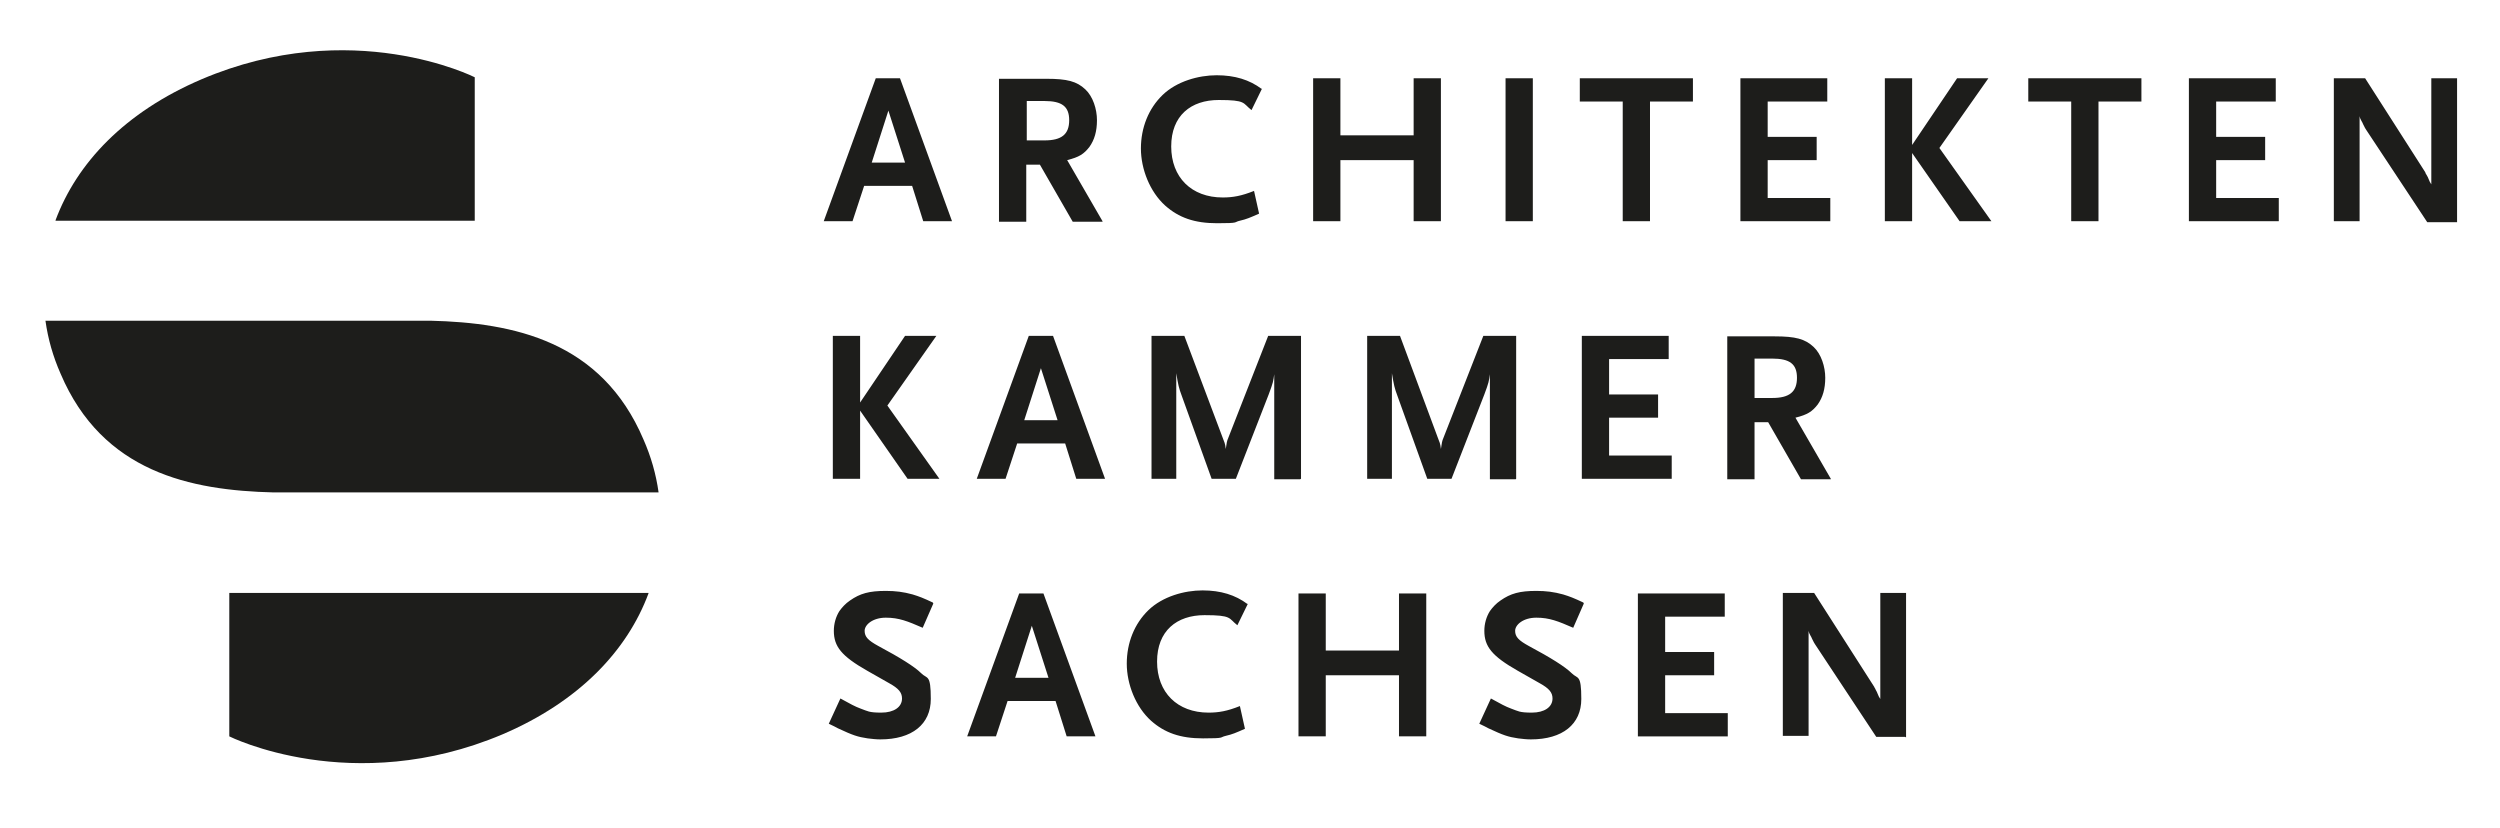
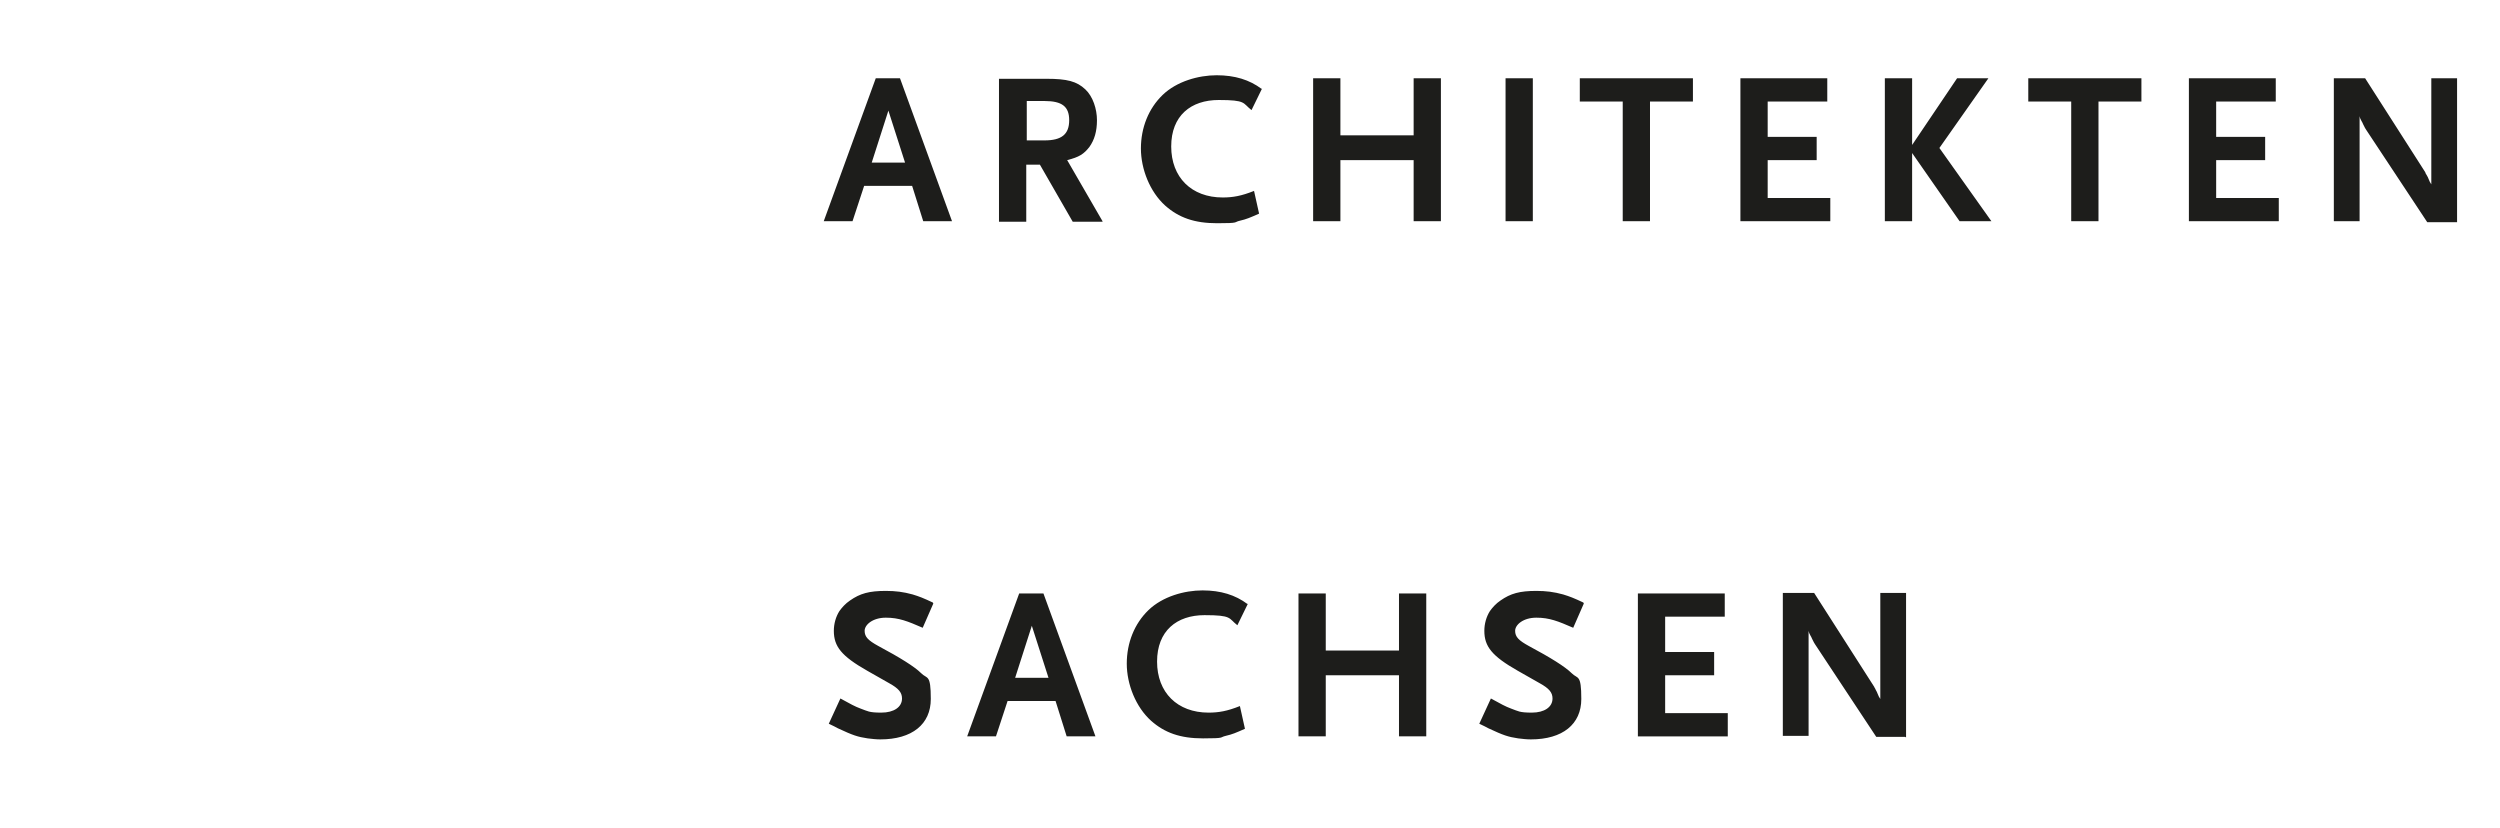
<svg xmlns="http://www.w3.org/2000/svg" id="Ebene_1" viewBox="0 0 495 164">
  <defs>
    <style>      .st0 {        fill: #1d1d1b;      }    </style>
  </defs>
  <path class="st0" d="M184.7,119.3c-1.9-.9-2.7-1.2-4-1.6-1.8-.5-3.4-.7-5.3-.7-3.3,0-5.1.5-7.1,1.9-.9.6-1.6,1.4-2.1,2.1-.7,1.1-1.1,2.5-1.1,3.9,0,3.1,1.5,5,6.6,7.9l4.4,2.5c1.8,1,2.5,1.8,2.5,3,0,1.7-1.6,2.8-4.1,2.8s-2.7-.3-4.1-.8c-1.1-.4-2-.9-4-2l-2.3,5c.8.4,1.5.7,1.8.9,3,1.4,3.9,1.7,5.9,2,.8.1,1.7.2,2.5.2,6.3,0,10-3,10-8s-.7-3.9-1.9-5.1c-1.3-1.3-4.2-3.1-8.5-5.4-2-1.1-2.7-1.8-2.7-3s1.6-2.6,4.2-2.6,4.3.7,7.3,2l2.1-4.8h0ZM216.9,145.8l-10.3-28.3h-4.8l-10.3,28.3h5.7l2.3-7h9.5l2.2,7h5.7ZM207.6,134.2h-6.6l3.3-10.3,3.3,10.3h0ZM247,119.6c-2.4-1.8-5.3-2.7-8.9-2.7s-7.9,1.2-10.7,3.9c-2.8,2.7-4.3,6.5-4.3,10.6s1.8,8.6,4.8,11.3c2.7,2.4,5.8,3.5,10.3,3.5s3.2-.2,4.5-.5c1.3-.3,2-.6,3.8-1.4l-1-4.5c-2.5,1-4.2,1.3-6.2,1.3-6.2,0-10.2-4-10.2-10.1s3.9-9.2,9.4-9.2,4.7.6,6.5,2l2.1-4.3h0ZM282.4,145.8v-28.3h-5.4v11.3h-14.5v-11.3h-5.4v28.3h5.4v-12.1h14.5v12.1h5.4ZM313.5,119.3c-1.9-.9-2.7-1.2-4-1.6-1.8-.5-3.4-.7-5.3-.7-3.3,0-5.1.5-7.1,1.9-.9.6-1.6,1.4-2.1,2.1-.7,1.1-1.1,2.5-1.1,3.9,0,3.1,1.5,5,6.6,7.9l4.4,2.5c1.8,1,2.5,1.8,2.5,3,0,1.7-1.6,2.8-4.1,2.8s-2.7-.3-4.1-.8c-1.1-.4-2-.9-4-2l-2.3,5c.8.4,1.5.7,1.8.9,3,1.4,3.9,1.7,5.9,2,.8.1,1.7.2,2.5.2,6.3,0,10-3,10-8s-.7-3.9-1.9-5.1c-1.3-1.3-4.2-3.1-8.5-5.4-2-1.1-2.7-1.8-2.7-3s1.6-2.6,4.2-2.6,4.3.7,7.3,2l2.1-4.8h0ZM342.1,145.8v-4.6h-12.4v-7.5h9.7v-4.6h-9.7v-7h11.8v-4.6h-17.2v28.3h17.8ZM377.4,146v-28.6h-5.1v21l-.3-.5-.3-.7c0,0-.1-.3-.3-.6-.1-.3-.3-.5-.3-.6l-11.9-18.6h-6.2v28.3h5.1v-20.8c.1.5.2.6.4,1,0,0,.2.3.3.6.3.6.5,1,.6,1.1l12.1,18.3h5.7Z" />
-   <path class="st0" d="M186,94.8l-10.3-14.5,9.7-13.8h-6.2l-8.9,13.2v-13.2h-5.4v28.3h5.4v-13.5l9.4,13.5h6.2ZM218.8,94.8l-10.3-28.3h-4.8l-10.3,28.3h5.7l2.3-7h9.5l2.2,7h5.7ZM209.4,83.2h-6.6l3.3-10.3,3.3,10.3h0ZM257.6,94.8v-28.3h-6.5l-7.9,20.2c-.3.7-.3.9-.5,2.2-.1-1.1-.3-1.4-.6-2.2l-7.6-20.2h-6.5v28.3h4.9v-20.9c.4,2.4.5,2.9,1.1,4.5l5.9,16.4h4.8l6.5-16.7c.9-2.4.9-2.6,1.1-4v20.8h5.1ZM300.2,94.8v-28.3h-6.5l-7.9,20.2c-.3.7-.3.9-.5,2.2-.1-1.1-.3-1.4-.6-2.2l-7.5-20.2h-6.5v28.3h4.9v-20.9c.4,2.4.5,2.9,1.1,4.5l5.9,16.4h4.8l6.5-16.7c.9-2.4.9-2.6,1.1-4v20.8h5.1ZM331,94.8v-4.6h-12.4v-7.5h9.7v-4.6h-9.7v-7h11.8v-4.6h-17.2v28.3h17.8ZM362.5,94.8l-7-12.1c2.4-.6,3.3-1.2,4.4-2.6,1-1.4,1.5-3.1,1.5-5.3s-.8-4.7-2.3-6.1c-1.7-1.6-3.6-2.1-7.7-2.1h-9.4v28.3h5.4v-11.3h2.7l6.5,11.3h5.9ZM355.8,74.8c0,2.8-1.5,4-4.9,4h-3.5v-7.8h3.5c3.5,0,4.9,1.1,4.9,3.8h0Z" />
  <path class="st0" d="M188.5,43.8l-10.3-28.3h-4.8l-10.3,28.3h5.7l2.3-7h9.5l2.2,7h5.7ZM179.2,32.2h-6.6l3.3-10.3,3.3,10.3h0ZM218.3,43.8l-7-12.1c2.4-.6,3.3-1.2,4.4-2.6,1-1.4,1.5-3.1,1.5-5.3s-.8-4.7-2.3-6.1c-1.7-1.6-3.6-2.1-7.7-2.1h-9.4v28.3h5.4v-11.3h2.7l6.5,11.3h5.9ZM211.7,23.8c0,2.8-1.5,4-4.9,4h-3.5v-7.8h3.5c3.5,0,4.9,1.1,4.9,3.8h0ZM249.8,17.6c-2.4-1.8-5.3-2.7-8.9-2.7s-7.9,1.2-10.7,3.9c-2.8,2.7-4.3,6.5-4.3,10.6s1.8,8.6,4.8,11.3c2.7,2.4,5.8,3.5,10.3,3.5s3.2-.2,4.5-.5c1.3-.3,2-.6,3.8-1.4l-1-4.5c-2.5,1-4.2,1.3-6.2,1.3-6.2,0-10.2-4-10.2-10.1s3.9-9.2,9.4-9.2,4.7.6,6.5,2l2.1-4.3h0ZM285.3,43.8V15.5h-5.4v11.3h-14.5v-11.3h-5.4v28.3h5.4v-12.1h14.5v12.1h5.4ZM303.5,43.8V15.5h-5.4v28.3h5.4ZM335.2,20.1v-4.6h-22.4v4.6h8.5v23.7h5.4v-23.7h8.5ZM362.4,43.8v-4.6h-12.4v-7.5h9.7v-4.6h-9.7v-7h11.8v-4.6h-17.2v28.3h17.8ZM394.3,43.8l-10.3-14.5,9.7-13.8h-6.2l-8.9,13.2v-13.2h-5.4v28.3h5.4v-13.5l9.4,13.5h6.2ZM424,20.1v-4.6h-22.4v4.6h8.5v23.7h5.4v-23.7h8.5ZM451.2,43.8v-4.6h-12.4v-7.5h9.7v-4.6h-9.7v-7h11.8v-4.6h-17.2v28.3h17.8ZM486.5,44V15.5h-5.1v21l-.3-.5-.3-.7c0,0-.1-.3-.3-.6s-.3-.5-.3-.6l-11.9-18.6h-6.2v28.3h5.1v-20.8c.1.5.2.6.4,1,0,0,.2.3.3.6.3.6.5,1,.6,1.1l12.1,18.3h5.7Z" />
-   <path class="st0" d="M130.4,97.5c-.5-3.6-1.5-7.1-3-10.5-8.3-19.5-25.7-23.1-42.2-23.5H9c.5,3.6,1.5,7.1,3,10.5,8.3,19.5,25.7,23.1,42.2,23.5h76.3ZM11,43.7h83V15.3s-24.3-12.3-54.1.4c-15.2,6.5-24.7,16.6-28.9,27.9h0ZM128.4,117.4H45.4v28.4s24.3,12.2,54.1-.4c15.2-6.5,24.7-16.6,28.9-27.9h0Z" />
</svg>